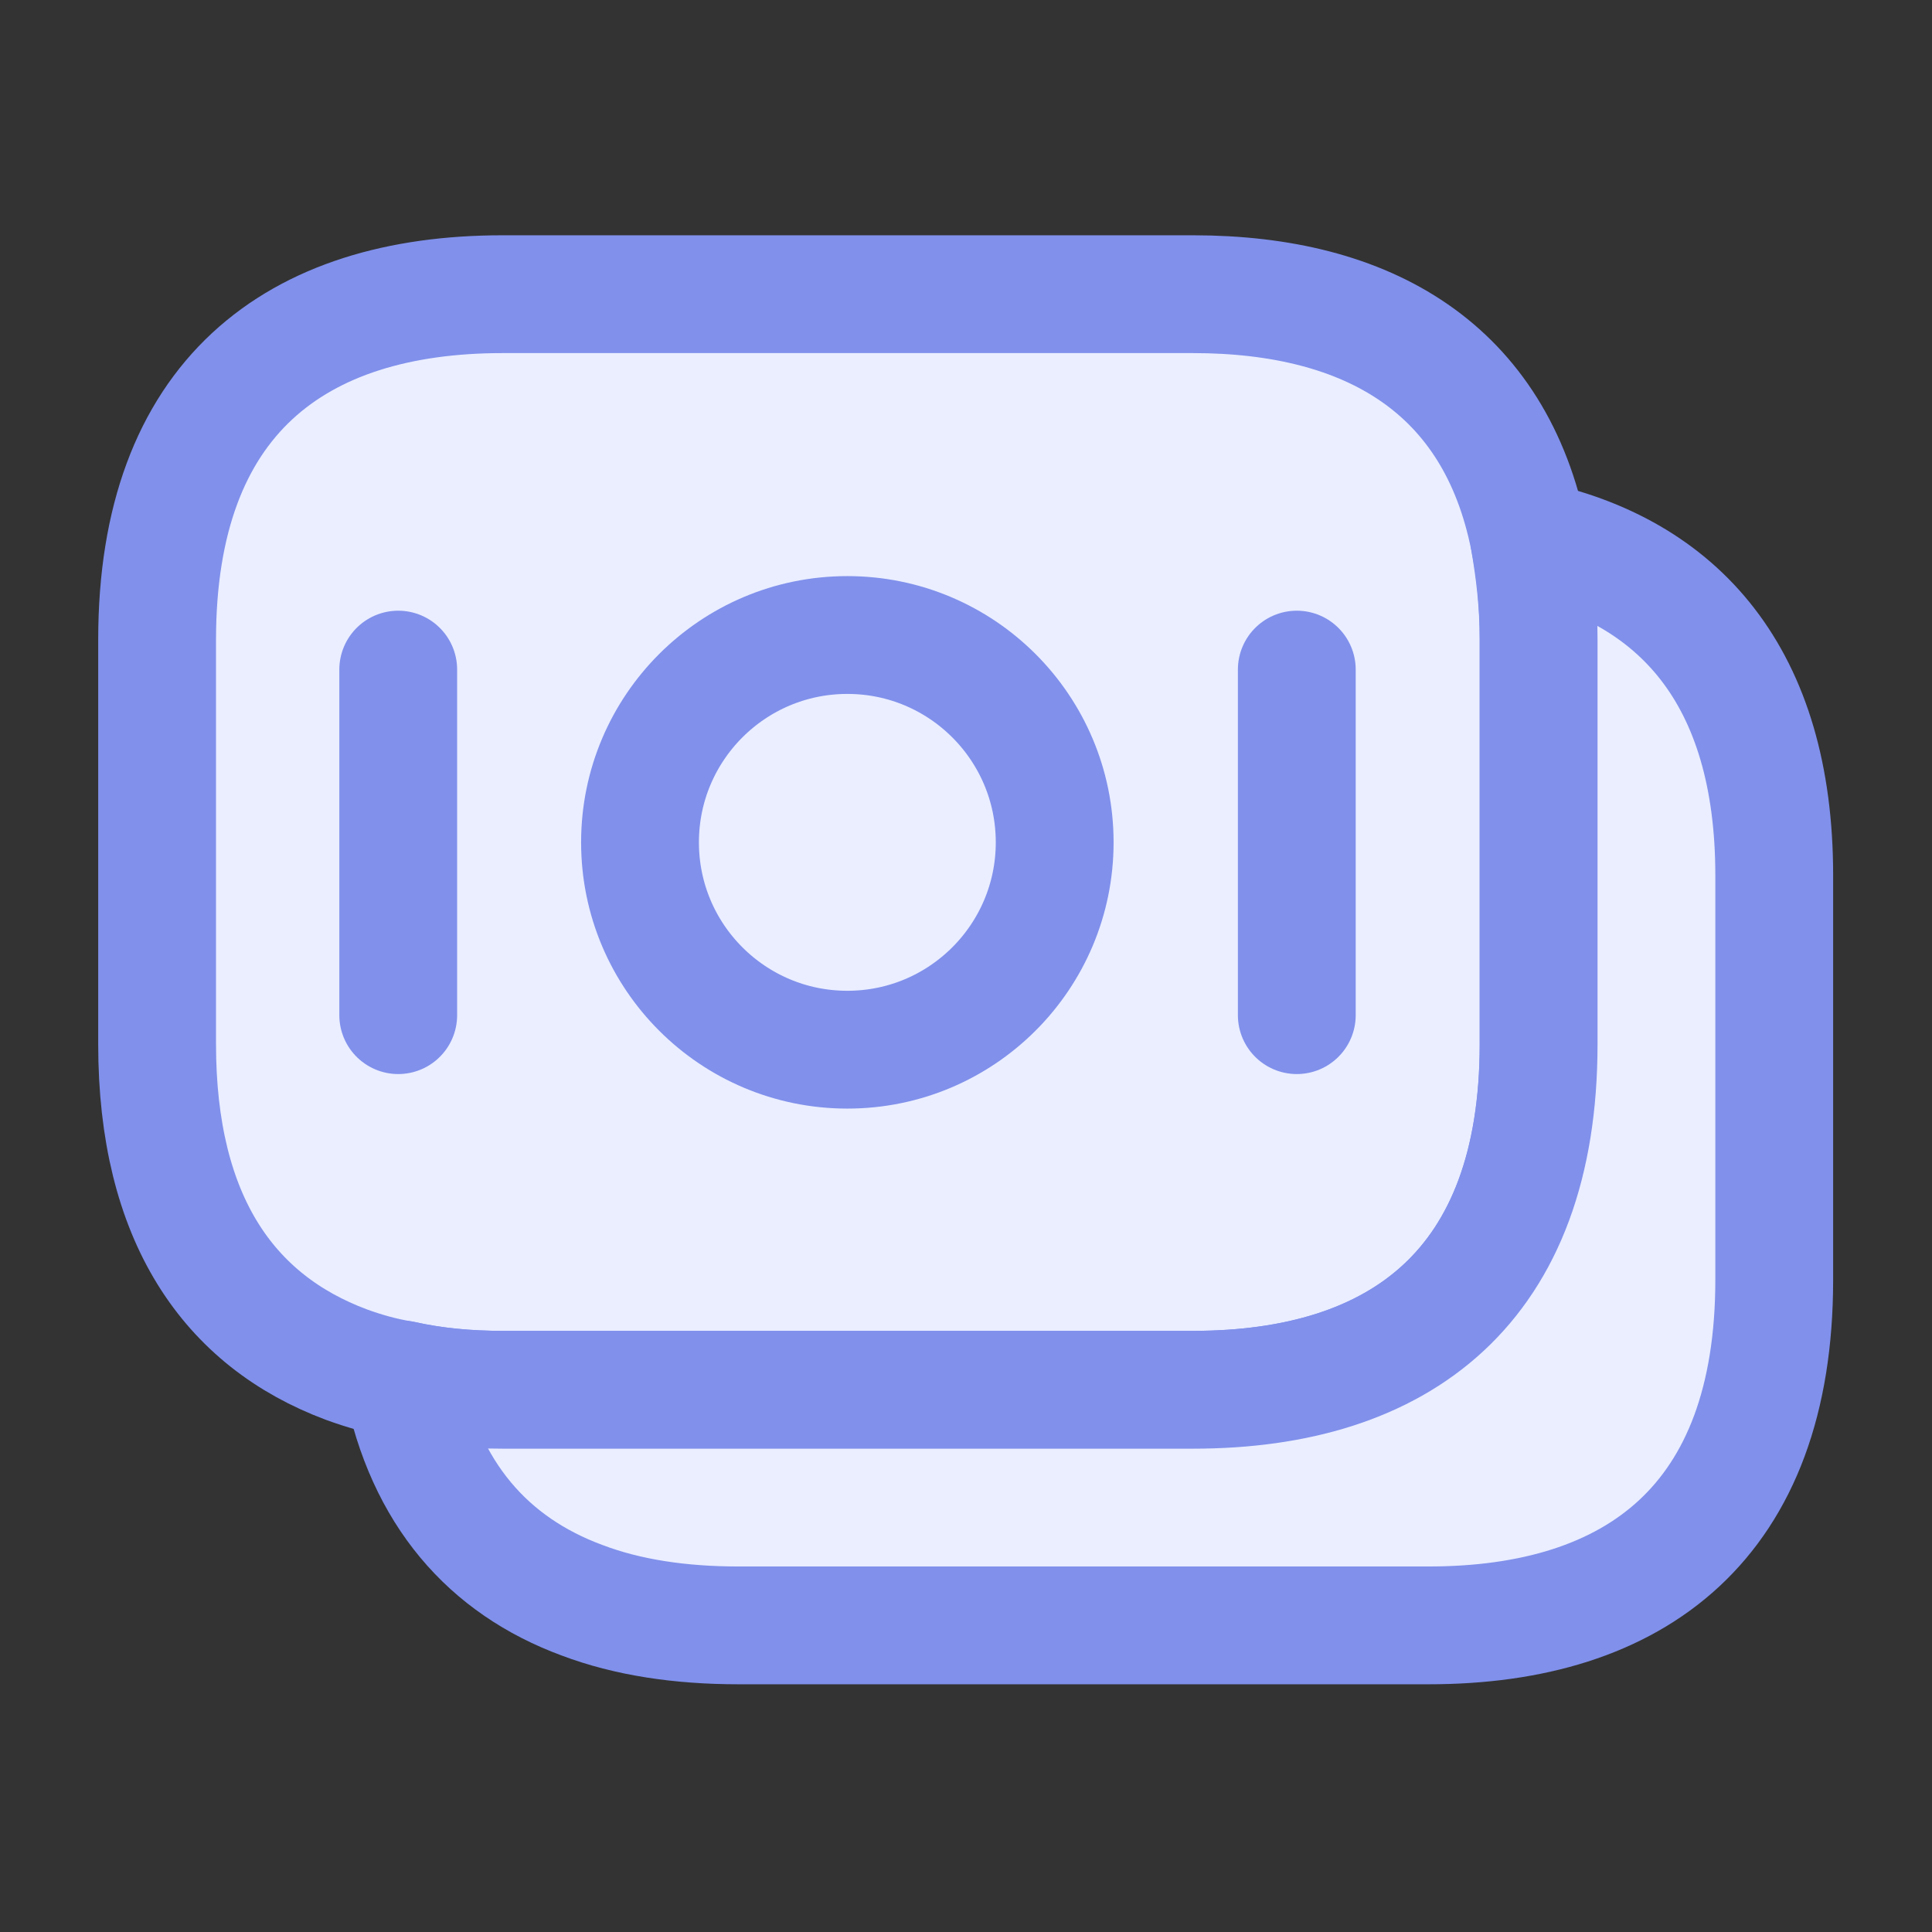
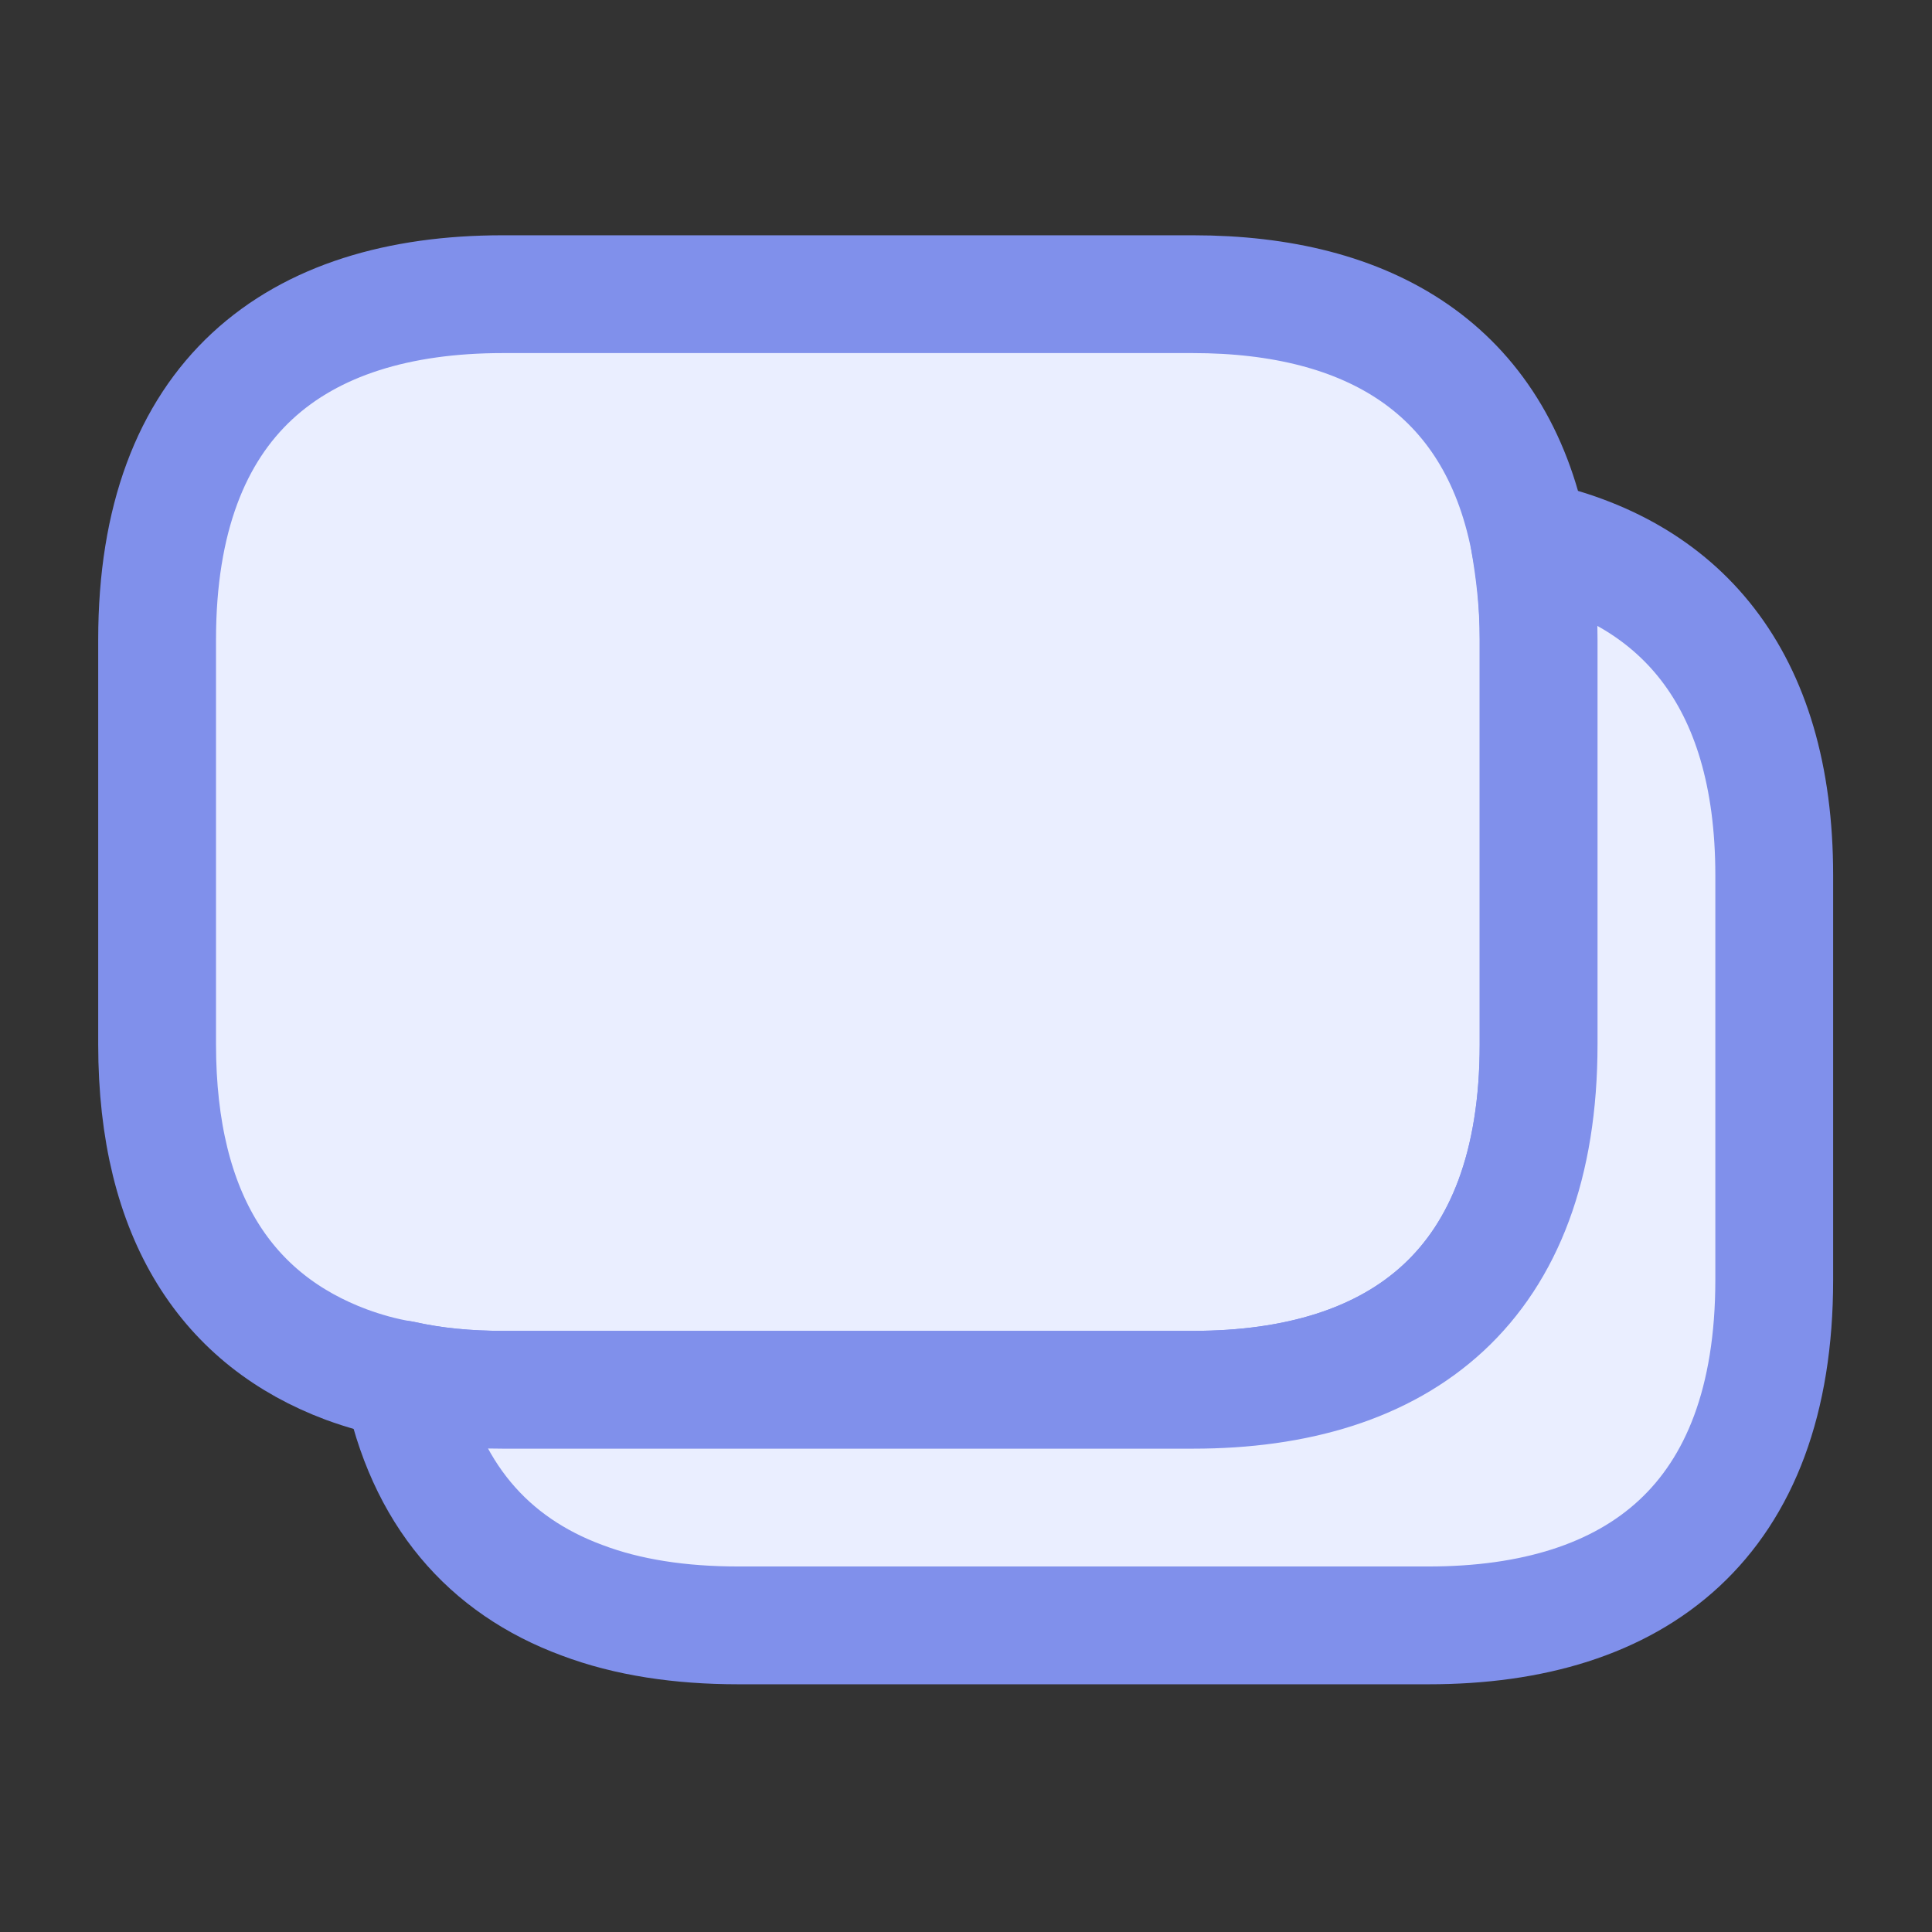
<svg xmlns="http://www.w3.org/2000/svg" width="41" height="41" viewBox="0 0 41 41" fill="none">
  <rect x="0" y="0" width="41" height="41" fill="#333333" stroke="none" />
  <path d="M32.651 13.576V22.159C32.651 27.293 29.717 29.493 25.317 29.493H10.667C9.917 29.493 9.201 29.426 8.534 29.276C8.117 29.209 7.717 29.093 7.351 28.959C4.851 28.026 3.334 25.859 3.334 22.159V13.576C3.334 8.443 6.267 6.243 10.667 6.243H25.317C29.051 6.243 31.734 7.826 32.451 11.443C32.567 12.109 32.651 12.793 32.651 13.576Z" fill="#EAEEFF" stroke="#8090EB" stroke-width="2.5" stroke-miterlimit="10" stroke-linecap="round" stroke-linejoin="round" />
  <path d="M37.652 18.576V27.16C37.652 32.293 34.718 34.493 30.319 34.493H15.668C14.435 34.493 13.319 34.326 12.352 33.96C10.368 33.226 9.018 31.71 8.535 29.276C9.202 29.426 9.918 29.493 10.668 29.493H25.319C29.718 29.493 32.652 27.293 32.652 22.16V13.576C32.652 12.793 32.585 12.093 32.452 11.443C35.618 12.11 37.652 14.343 37.652 18.576Z" fill="#EAEEFF" stroke="#8090EB" stroke-width="2.5" stroke-miterlimit="10" stroke-linecap="round" stroke-linejoin="round" />
-   <path d="M17.982 22.276C20.412 22.276 22.382 20.306 22.382 17.876C22.382 15.446 20.412 13.476 17.982 13.476C15.552 13.476 13.582 15.446 13.582 17.876C13.582 20.306 15.552 22.276 17.982 22.276Z" stroke="#8090EB" stroke-width="2.5" stroke-miterlimit="10" stroke-linecap="round" stroke-linejoin="round" />
-   <path d="M8.451 14.21V21.543" stroke="#8090EB" stroke-width="2.5" stroke-miterlimit="10" stroke-linecap="round" stroke-linejoin="round" />
-   <path d="M27.52 14.21V21.543" stroke="#8090EB" stroke-width="2.5" stroke-miterlimit="10" stroke-linecap="round" stroke-linejoin="round" />
</svg>